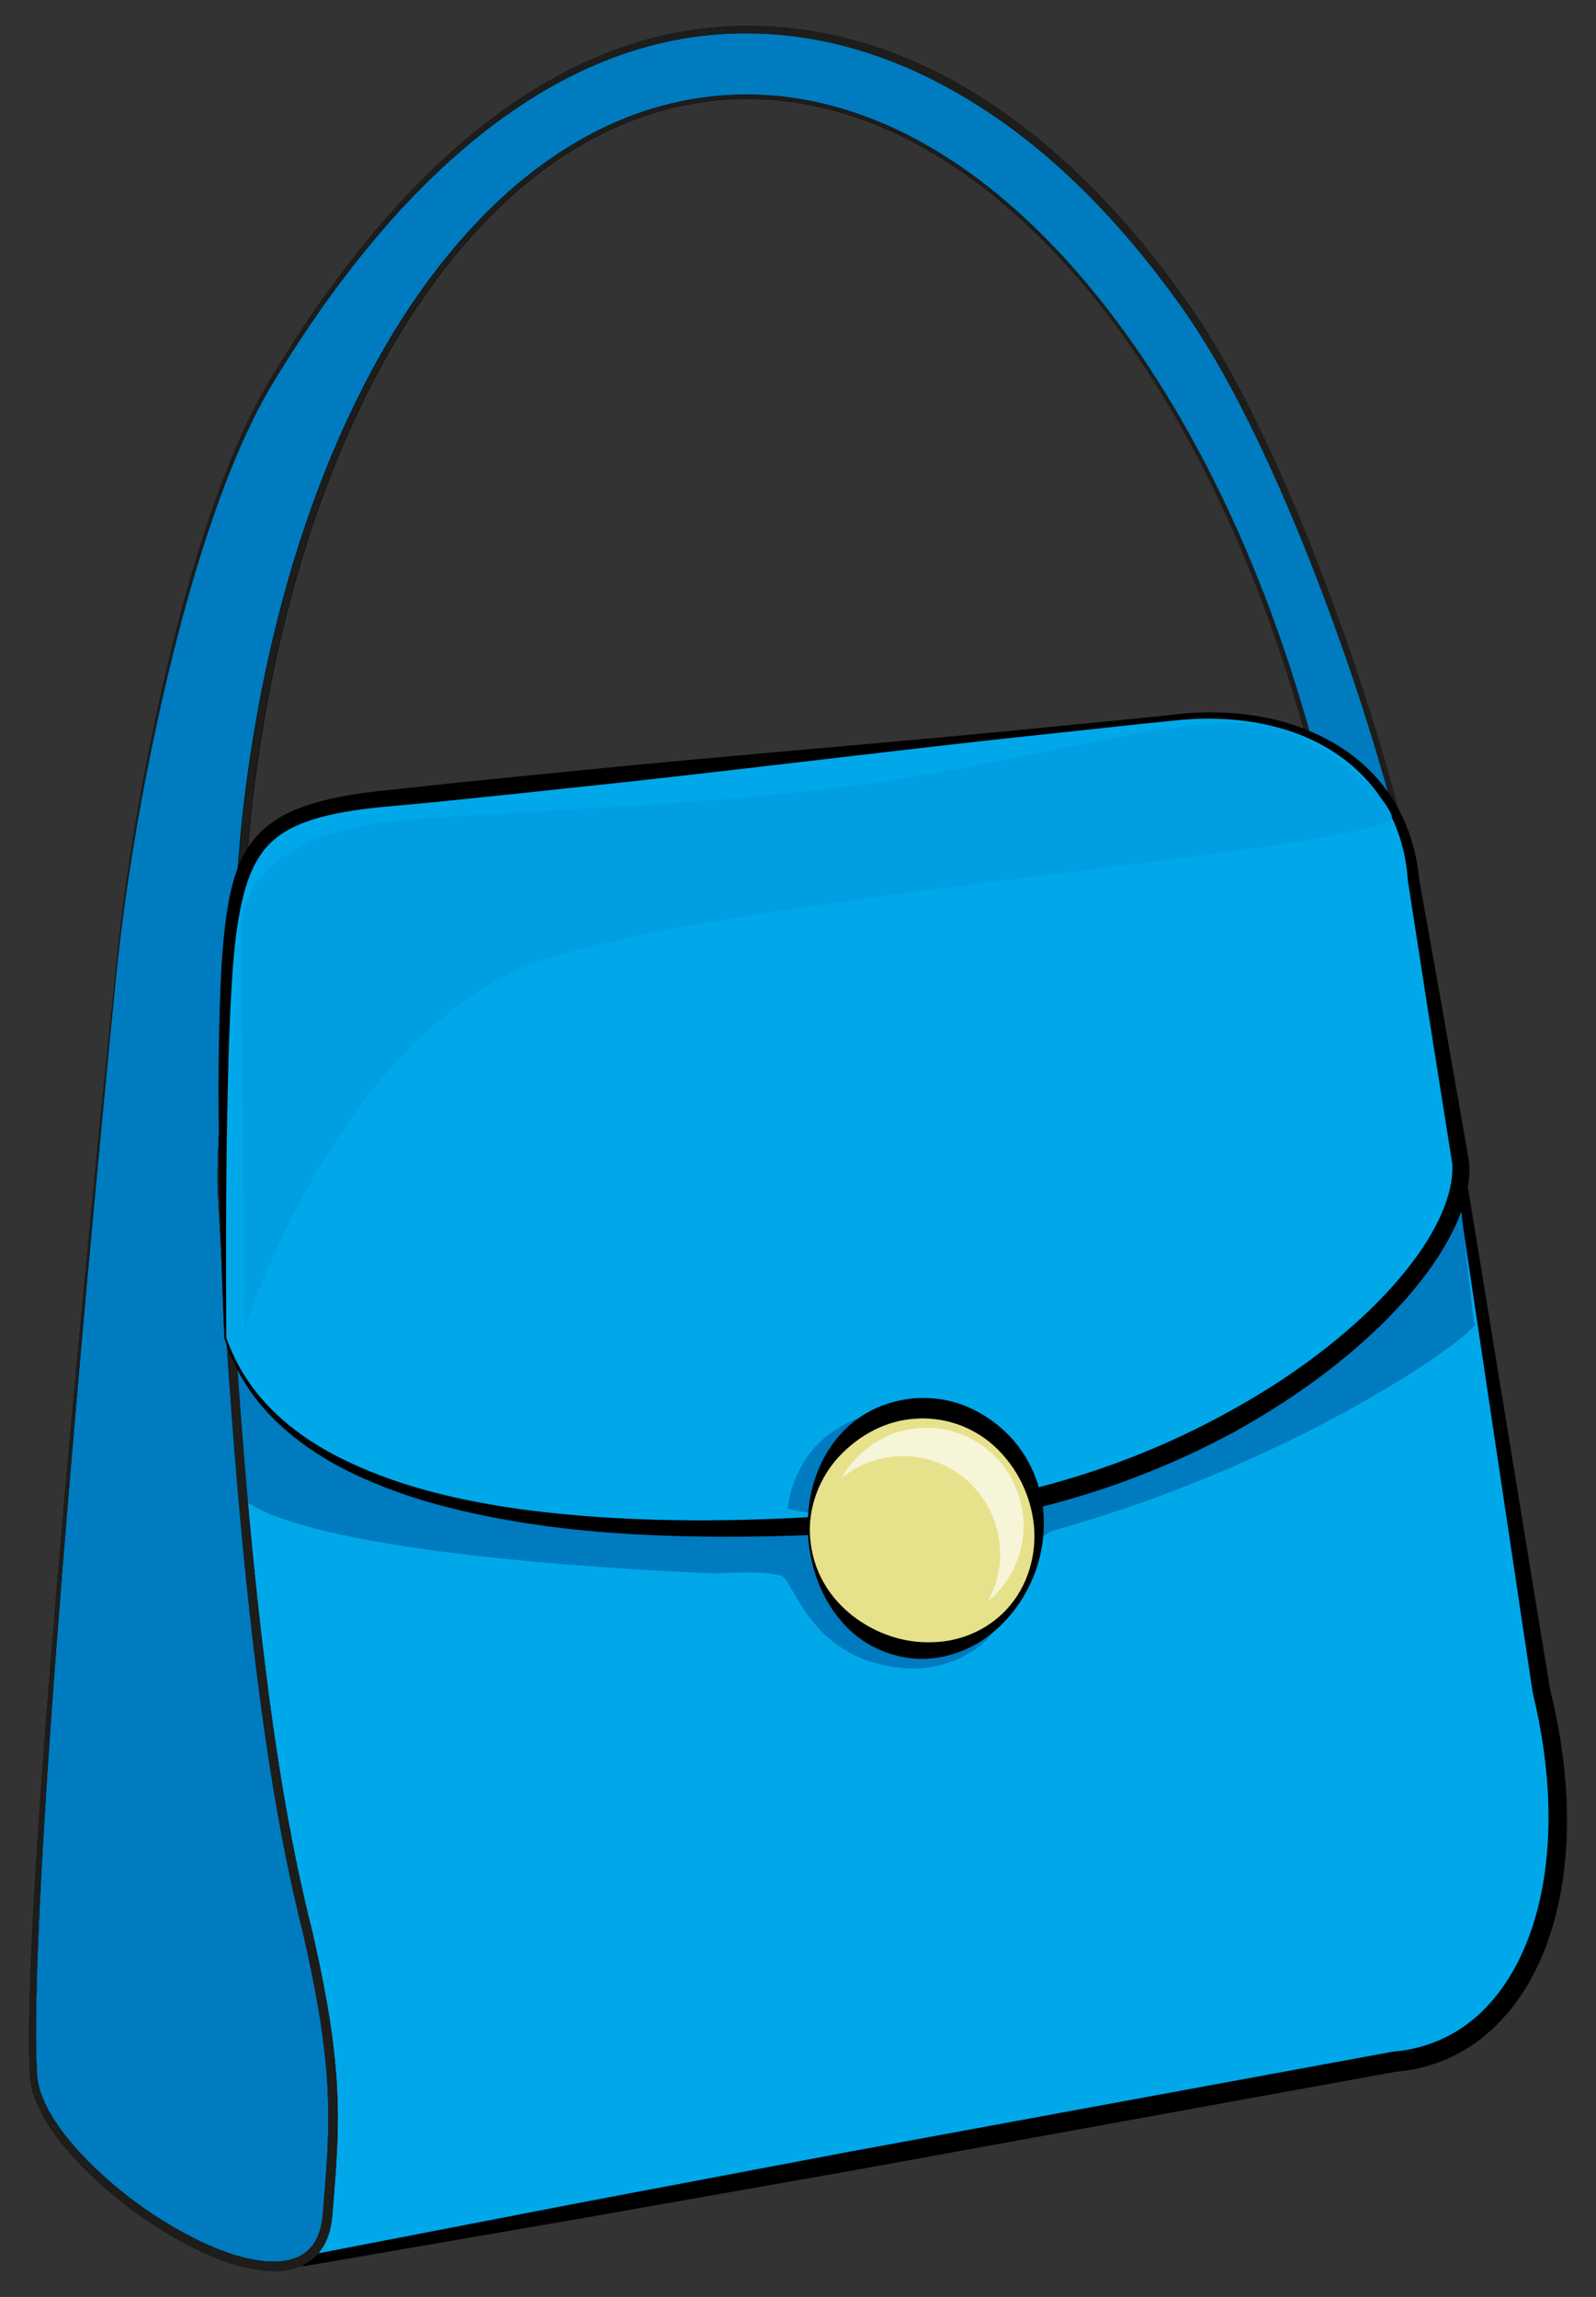
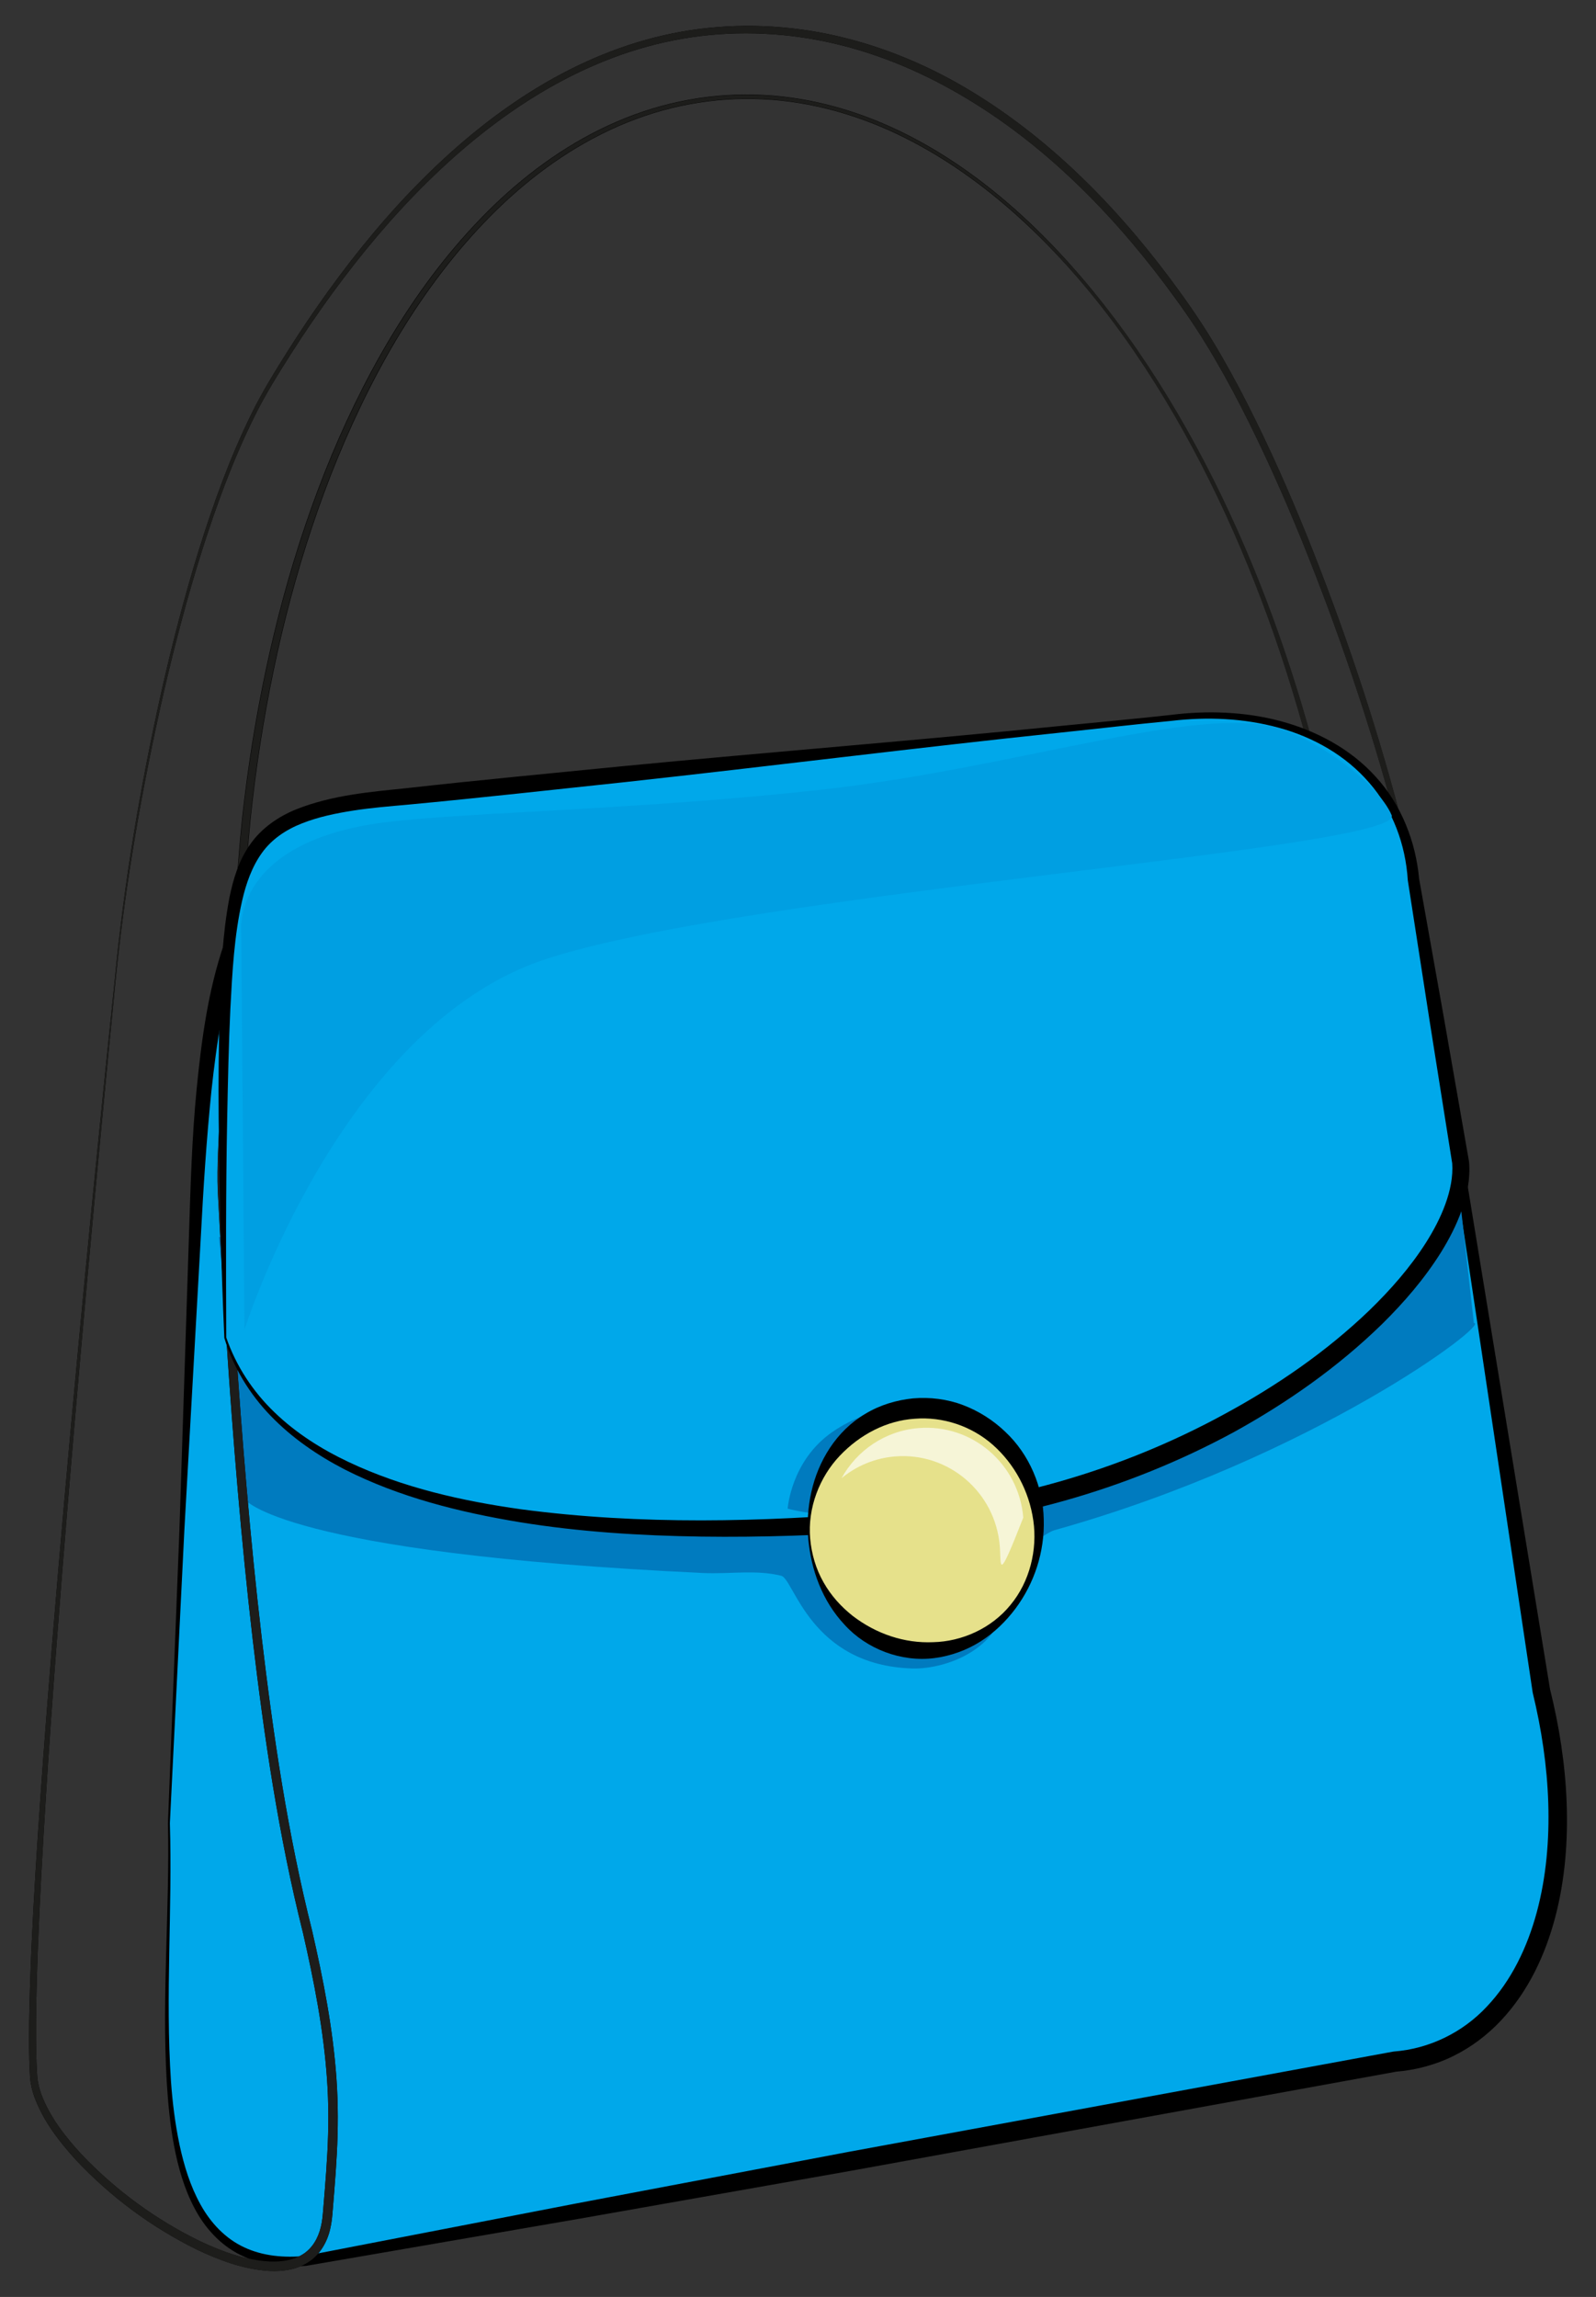
<svg xmlns="http://www.w3.org/2000/svg" version="1.1" id="Layer_1" x="0px" y="0px" width="166.49px" height="239.543px" viewBox="0 0 166.49 239.543" style="enable-background:new 0 0 166.49 239.543;" xml:space="preserve">
  <rect x="0" y="0" width="166.49" height="239.543" fill="#333333" stroke="none" />
  <g>
    <path style="fill:#00A8EA;" d="M17.621,190.131c0.561,19.02-4.43,47.188,14.242,45.652L145.5,215   c13.347-1.097,20.5-17.5,15.293-38.651l-9.779-62.401c-1.625-19.766-13.764-34.898-27.11-33.8l-85.915,7.065   c-13.347,1.098-16.452,13.44-17.54,39.038L17.621,190.131z" />
    <path d="M17.721,190.135c0.276,8.98-0.484,17.967,0.114,26.909c0.159,2.232,0.436,4.456,0.895,6.635   c0.466,2.172,1.125,4.317,2.193,6.234c1.056,1.913,2.603,3.555,4.558,4.455c1.947,0.916,4.176,1.106,6.34,0.896l-0.051,0.007   l28.356-5.483l28.377-5.374l56.807-10.455c0.033-0.006,0.071-0.011,0.104-0.014c3.677-0.285,7.155-1.969,9.686-4.682   c2.559-2.692,4.233-6.198,5.217-9.86c0.988-3.677,1.313-7.541,1.193-11.385c-0.121-3.849-0.701-7.689-1.611-11.449l-0.003-0.01   l-0.013-0.068l-9.352-62.468l-0.001-0.007l-0.004-0.029c-0.381-5.04-1.461-10.043-3.329-14.749   c-1.887-4.685-4.562-9.107-8.178-12.639c-1.805-1.759-3.852-3.279-6.112-4.38c-2.254-1.103-4.732-1.773-7.24-1.812   c-1.245-0.032-2.508,0.134-3.784,0.23l-3.813,0.328l-7.626,0.654l-60.989,5.488l-7.626,0.648l-3.801,0.323   c-1.252,0.114-2.425,0.315-3.585,0.673c-2.31,0.686-4.357,2.022-5.909,3.848c-1.573,1.814-2.693,4.042-3.535,6.373   c-1.664,4.695-2.393,9.752-2.943,14.783c-0.516,5.051-0.842,10.128-1.107,15.227l-1.716,30.571L17.721,190.135z M17.521,190.126   l1.196-30.593l0.992-30.604c0.165-5.096,0.301-10.22,0.801-15.325c0.505-5.1,1.175-10.239,2.871-15.204   c0.862-2.465,2.033-4.898,3.789-6.972c1.756-2.064,4.169-3.609,6.761-4.357c1.281-0.391,2.64-0.609,3.928-0.718l3.828-0.306   l7.63-0.605l61.065-4.55l7.631-0.6l3.815-0.3c1.267-0.087,2.543-0.247,3.853-0.206c2.601,0.073,5.166,0.744,7.498,1.869   c2.338,1.123,4.447,2.674,6.304,4.464c3.722,3.595,6.462,8.086,8.411,12.835c1.969,4.756,3.143,9.826,3.607,14.952l-0.005-0.035   l10.207,62.334l-0.016-0.077c0.962,3.861,1.588,7.822,1.74,11.822c0.15,3.996-0.158,8.044-1.184,11.965   c-1.023,3.9-2.79,7.728-5.64,10.77c-1.417,1.515-3.108,2.804-4.992,3.728c-1.881,0.934-3.948,1.472-6.025,1.641l0.104-0.014   l-56.83,10.328l-28.441,5.018l-28.462,4.908l-0.011,0.002l-0.04,0.005c-2.287,0.162-4.695-0.082-6.811-1.137   c-2.127-1.037-3.759-2.872-4.816-4.901c-1.074-2.038-1.695-4.252-2.119-6.471c-0.424-2.225-0.63-4.474-0.768-6.72   c-0.52-8.998,0.324-17.97,0.129-26.939C17.521,190.131,17.521,190.129,17.521,190.126z" />
  </g>
  <path style="fill:#007BBF;" d="M153.746,137.977c1.887-0.081-16.814,14.076-43.75,21.601c-1.047,0.292-5.39,3.494-5.162,5.089  c1,7-6.014,9.447-9.667,9.333c-10.666-0.333-12.332-9.334-13.666-9.667c-2.655-0.663-5.371-0.158-8.164-0.29  c-44.067-2.079-47.836-7.71-47.836-7.71L22.833,129l116.827-12.553l11.791,1.037L153.746,137.977z" />
  <g>
-     <path style="fill:#007BBF;" d="M12.023,102.117C13.634,84.935,19.5,54.5,28.185,39.993C40.946,18.68,56.789,4.688,74.626,3.221   c17.839-1.467,35.433,8.985,49.54,29.432c8.498,12.313,17.173,35.616,21.568,52.304l-9.121-7.62   c-11.09-40.958-35.553-69.266-61.412-67.139c-25.861,2.127-45.369,34.05-49.617,76.272c0,0-2.715,31.863-2.417,37.531   c1.049,19.935,3.137,53.565,8.333,75c4,16.5,3.5,22,2.667,32C32.95,245.605,4.143,226.778,3.5,216.5   C2.268,196.734,12.023,102.117,12.023,102.117z" />
    <path d="M11.974,102.112c0.964-10.094,2.662-20.109,4.869-30.005c1.118-4.945,2.386-9.859,3.888-14.706   c1.514-4.839,3.23-9.633,5.479-14.197c1.114-2.291,2.461-4.453,3.81-6.599c1.355-2.146,2.778-4.249,4.264-6.309   c2.977-4.113,6.222-8.045,9.822-11.638c3.598-3.591,7.554-6.853,11.913-9.504C60.372,6.51,65.148,4.493,70.17,3.48   c5.016-1.022,10.225-1.028,15.258-0.113c5.037,0.92,9.889,2.753,14.345,5.248c8.931,5.034,16.288,12.411,22.359,20.54   c1.516,2.039,2.981,4.126,4.302,6.307c1.323,2.176,2.545,4.408,3.697,6.672c2.303,4.53,4.354,9.18,6.255,13.886   c3.778,9.42,7.02,19.054,9.611,28.867l0.219,0.827l-0.655-0.55l-9.105-7.639l-0.06-0.051l-0.02-0.074   c-2.692-10.01-6.304-19.794-11.057-29.014c-4.75-9.196-10.675-17.897-18.244-24.998c-3.778-3.534-7.979-6.648-12.602-8.97   c-4.611-2.321-9.67-3.814-14.829-4.061c-5.153-0.268-10.351,0.716-15.075,2.78c-4.738,2.052-9,5.111-12.698,8.707   c-7.411,7.244-12.703,16.394-16.642,25.931c-3.928,9.583-6.503,19.688-8.089,29.916c-0.395,2.559-0.726,5.127-0.996,7.702   c-0.255,2.562-0.441,5.166-0.655,7.748c-0.414,5.175-0.809,10.351-1.164,15.528l-0.483,7.767c-0.12,2.581-0.298,5.194-0.202,7.733   c0.274,5.184,0.574,10.365,0.917,15.543c0.689,10.355,1.539,20.702,2.737,31.006c1.215,10.303,2.727,20.566,5.264,30.629   c1.16,5.069,2.177,10.202,2.541,15.431c0.185,2.61,0.176,5.236,0.037,7.843c-0.067,1.303-0.162,2.602-0.266,3.898l-0.158,1.942   c-0.047,0.627-0.104,1.33-0.271,2.002c-0.302,1.335-1.064,2.695-2.311,3.469c-1.232,0.786-2.689,0.958-4.033,0.897   c-2.721-0.166-5.236-1.127-7.605-2.251c-4.716-2.33-8.98-5.498-12.574-9.328c-1.76-1.938-3.412-4.059-4.342-6.599   c-0.221-0.637-0.386-1.303-0.442-1.991c-0.046-0.665-0.066-1.312-0.083-1.967c-0.03-1.305-0.027-2.606-0.01-3.908   c0.082-5.203,0.357-10.392,0.666-15.577c0.635-10.369,1.465-20.723,2.338-31.071C7.815,143.442,9.823,122.77,11.974,102.112z    M12.073,102.122c-2.042,20.668-3.94,41.351-5.603,62.051c-0.824,10.351-1.585,20.707-2.148,31.072   c-0.273,5.182-0.515,10.367-0.561,15.549c-0.009,1.295-0.004,2.59,0.035,3.88c0.02,0.644,0.046,1.294,0.093,1.923   c0.054,0.606,0.206,1.21,0.414,1.797c0.876,2.354,2.487,4.423,4.218,6.295c3.531,3.718,7.765,6.816,12.371,9.052   c2.305,1.081,4.76,1.979,7.246,2.109c1.229,0.051,2.475-0.136,3.453-0.76c0.984-0.612,1.604-1.68,1.879-2.859   c0.146-0.59,0.197-1.186,0.248-1.852l0.16-1.939c0.104-1.292,0.198-2.582,0.266-3.871c0.139-2.579,0.148-5.155-0.03-7.725   c-0.354-5.141-1.356-10.231-2.509-15.278c-2.537-10.089-4.053-20.422-5.262-30.737c-1.193-10.327-2.037-20.688-2.721-31.055   c-0.34-5.184-0.636-10.37-0.907-15.556c-0.097-2.652,0.085-5.231,0.208-7.832l0.488-7.779c0.359-5.183,0.758-10.361,1.175-15.538   c0.221-2.592,0.397-5.169,0.672-7.771c0.284-2.588,0.63-5.169,1.039-7.74c1.642-10.276,4.278-20.426,8.276-30.054   c4.011-9.581,9.383-18.778,16.906-26.065c3.755-3.616,8.075-6.704,12.887-8.767c4.798-2.077,10.077-3.059,15.3-2.77   c5.229,0.269,10.342,1.798,14.987,4.155c4.657,2.358,8.875,5.508,12.662,9.074c3.79,3.571,7.16,7.566,10.186,11.795   c3.038,4.222,5.733,8.684,8.139,13.293c4.807,9.227,8.469,19.024,11.211,29.052l-0.08-0.125l9.137,7.602l-0.437,0.277   c-2.625-9.774-5.9-19.378-9.702-28.756c-1.913-4.685-3.975-9.31-6.281-13.807c-1.155-2.247-2.377-4.459-3.695-6.609   c-1.312-2.149-2.771-4.209-4.285-6.231c-6.055-8.045-13.37-15.31-22.172-20.226c-4.38-2.457-9.121-4.296-14.058-5.221   C80.35,3.25,75.239,3.227,70.314,4.202c-4.932,0.966-9.645,2.922-13.96,5.51c-4.32,2.594-8.259,5.803-11.851,9.348   c-3.596,3.548-6.846,7.44-9.832,11.52c-1.49,2.043-2.918,4.132-4.28,6.264c-1.358,2.137-2.706,4.277-3.821,6.541   c-2.255,4.522-3.992,9.294-5.526,14.115c-1.522,4.828-2.813,9.729-3.955,14.663C14.835,82.037,13.088,92.04,12.073,102.122z" />
  </g>
  <g>
    <path style="fill:#1D1D1B;" d="M11.974,102.112c0.965-10.094,2.663-20.109,4.87-30.005c1.118-4.945,2.387-9.859,3.889-14.706   c1.514-4.839,3.23-9.632,5.478-14.196c1.114-2.291,2.461-4.454,3.81-6.599c1.355-2.146,2.779-4.249,4.265-6.309   c2.976-4.113,6.222-8.044,9.822-11.638c3.598-3.59,7.554-6.852,11.913-9.503c4.354-2.645,9.131-4.661,14.15-5.674   c5.016-1.021,10.225-1.028,15.258-0.112c5.037,0.917,9.884,2.758,14.346,5.243c8.932,5.033,16.289,12.411,22.361,20.54   c1.516,2.039,2.981,4.126,4.303,6.307c1.324,2.175,2.546,4.407,3.699,6.671c2.305,4.53,4.356,9.18,6.26,13.884   c3.779,9.42,7.027,19.052,9.622,28.866c0.041,0.157-0.052,0.317-0.209,0.359c-0.095,0.025-0.193-0.001-0.264-0.059l-9.111-7.632   c-0.046-0.038-0.076-0.088-0.091-0.141c-2.691-10.008-6.303-19.79-11.054-29.008c-4.763-9.187-10.661-17.894-18.197-25.032   c-3.78-3.536-7.983-6.651-12.608-8.975c-4.614-2.322-9.677-3.816-14.84-4.064c-5.157-0.268-10.359,0.717-15.087,2.782   c-4.741,2.053-9.005,5.115-12.708,8.71c-7.422,7.24-12.719,16.396-16.658,25.938c-3.928,9.586-6.504,19.693-8.091,29.924   c-0.396,2.56-0.727,5.129-0.997,7.704c-0.257,2.565-0.436,5.168-0.648,7.751c-0.406,5.175-0.795,10.352-1.143,15.529l-0.479,7.767   c-0.121,2.582-0.299,5.194-0.203,7.734c0.274,5.184,0.575,10.365,0.919,15.544c0.69,10.355,1.54,20.701,2.739,31.006   c1.216,10.302,2.729,20.566,5.267,30.628c1.161,5.07,2.178,10.203,2.542,15.431c0.185,2.61,0.176,5.236,0.037,7.842   c-0.067,1.304-0.162,2.603-0.265,3.899l-0.158,1.942c-0.049,0.627-0.105,1.33-0.272,2.002c-0.302,1.335-1.063,2.695-2.311,3.468   c-1.232,0.783-2.688,0.968-4.033,0.904c-2.722-0.167-5.237-1.128-7.606-2.253c-4.716-2.332-8.98-5.5-12.572-9.332   c-1.76-1.938-3.411-4.059-4.341-6.6c-0.221-0.637-0.386-1.302-0.442-1.99c-0.045-0.665-0.065-1.312-0.082-1.967   c-0.031-1.305-0.027-2.606-0.01-3.908c0.081-5.202,0.357-10.392,0.665-15.577c0.635-10.369,1.465-20.723,2.338-31.071   C7.815,143.442,9.823,122.77,11.974,102.112z M12.073,102.122c-2.042,20.668-3.94,41.351-5.604,62.051   c-0.824,10.351-1.586,20.707-2.149,31.071c-0.273,5.183-0.514,10.368-0.561,15.55c-0.009,1.295-0.004,2.59,0.035,3.88   c0.02,0.644,0.046,1.294,0.094,1.924c0.054,0.605,0.205,1.21,0.414,1.797c0.876,2.354,2.488,4.422,4.219,6.294   c3.532,3.717,7.767,6.814,12.373,9.048c2.305,1.08,4.76,1.978,7.245,2.107c1.228,0.049,2.475-0.124,3.452-0.752   c0.985-0.613,1.605-1.681,1.879-2.86c0.147-0.59,0.197-1.186,0.25-1.852l0.159-1.939c0.102-1.292,0.198-2.582,0.266-3.871   c0.139-2.578,0.149-5.155-0.03-7.725c-0.354-5.141-1.356-10.232-2.509-15.278c-2.536-10.089-4.051-20.423-5.259-30.737   c-1.192-10.328-2.035-20.689-2.717-31.055c-0.34-5.184-0.636-10.37-0.906-15.557c-0.097-2.65,0.085-5.229,0.207-7.831   c0.143-2.596,0.309-5.188,0.492-7.779c0.366-5.182,0.773-10.359,1.196-15.535c0.224-2.591,0.407-5.169,0.679-7.77   c0.284-2.587,0.629-5.167,1.038-7.737c1.642-10.274,4.277-20.422,8.274-30.046c4.011-9.577,9.378-18.77,16.89-26.058   c3.75-3.617,8.07-6.701,12.879-8.764c4.793-2.076,10.068-3.056,15.286-2.768c5.226,0.268,10.334,1.796,14.977,4.152   c4.655,2.357,8.871,5.505,12.656,9.069c7.6,7.139,13.556,15.854,18.372,25.053c4.807,9.229,8.47,19.029,11.213,29.059l-0.091-0.141   l9.131,7.608l-0.473,0.301c-2.622-9.775-5.892-19.38-9.69-28.758c-1.912-4.684-3.972-9.311-6.277-13.808   c-2.296-4.508-4.901-8.828-7.978-12.841c-6.054-8.045-13.369-15.31-22.17-20.227c-4.374-2.468-9.12-4.3-14.056-5.227   c-4.93-0.925-10.041-0.947-14.966,0.027c-4.932,0.967-9.646,2.923-13.96,5.511c-4.32,2.594-8.26,5.804-11.852,9.349   c-3.595,3.548-6.846,7.44-9.832,11.52c-1.489,2.044-2.918,4.133-4.279,6.265c-1.358,2.137-2.707,4.277-3.821,6.542   c-2.255,4.522-3.992,9.294-5.526,14.114c-1.522,4.828-2.813,9.729-3.955,14.664C14.834,82.037,13.087,92.04,12.073,102.122z" />
  </g>
  <g>
    <path style="fill:#00A8EA;" d="M23.5,139.5c5.833,18,35.732,22.107,71.586,18.92c33.32-2.963,58.256-25.351,57.283-37.183   l-4.92-29.512c-0.974-11.833-11.334-18.008-23.869-17.004l-81.859,8.411C28.113,84.278,25.221,87.183,24,97.5   C22.679,108.674,23.5,139.5,23.5,139.5z" />
    <path d="M23.6,139.48c1.024,2.972,2.783,5.645,5.029,7.8c2.246,2.17,4.916,3.855,7.733,5.186   c5.651,2.675,11.835,4.068,18.027,4.935c12.44,1.649,25.085,1.33,37.602,0.282c12.494-0.773,24.751-4.22,35.704-10.193   c5.476-2.956,10.653-6.521,15.128-10.814c2.223-2.152,4.275-4.49,5.919-7.066c0.814-1.288,1.529-2.636,2.035-4.038   c0.508-1.396,0.811-2.858,0.713-4.262l0.009,0.072l-2.344-14.774l-2.294-14.784l-0.002-0.016l-0.004-0.033   c-0.232-3.697-1.571-7.342-4.023-10.146c-2.427-2.822-5.819-4.757-9.44-5.736c-3.634-0.996-7.467-1.158-11.229-0.711   c-3.798,0.357-7.588,0.805-11.382,1.203c-15.178,1.588-30.321,3.511-45.492,5.169c-7.588,0.802-15.171,1.654-22.769,2.364   c-1.933,0.174-3.778,0.321-5.643,0.611c-1.847,0.286-3.68,0.667-5.364,1.334c-1.684,0.658-3.178,1.662-4.196,3.092   c-1.025,1.423-1.646,3.171-2.059,4.979c-0.829,3.644-1.026,7.463-1.226,11.256c-0.184,3.802-0.255,7.612-0.333,11.424   C23.551,124.231,23.571,131.856,23.6,139.48z M23.4,139.503c-0.338-7.627-0.509-15.258-0.588-22.895   c-0.035-3.818,0.002-7.638,0.109-11.462c0.13-3.82,0.279-7.66,1.005-11.499c0.388-1.903,0.956-3.874,2.159-5.573   c1.185-1.715,2.983-2.937,4.832-3.679c3.734-1.477,7.654-1.805,11.426-2.193c7.583-0.85,15.181-1.558,22.773-2.314   c15.191-1.462,30.409-2.658,45.593-4.19c3.796-0.382,7.597-0.714,11.389-1.137c3.802-0.481,7.736-0.355,11.48,0.64   c3.724,1,7.31,2.887,9.943,5.817c2.661,2.903,4.171,6.762,4.52,10.659l-0.006-0.049l2.626,14.728l2.576,14.736l0.008,0.062   l0.001,0.011c0.15,1.754-0.201,3.454-0.755,5.018c-0.553,1.573-1.314,3.034-2.172,4.419c-1.73,2.764-3.853,5.217-6.138,7.472   c-4.6,4.492-9.882,8.194-15.475,11.28c-11.232,6.091-23.862,9.591-36.564,10.305c-6.316,0.443-12.653,0.677-18.993,0.588   c-6.336-0.097-12.687-0.486-18.962-1.508c-6.254-1.037-12.51-2.592-18.217-5.486c-2.83-1.463-5.506-3.288-7.725-5.592   c-2.224-2.289-3.921-5.095-4.843-8.127C23.402,139.524,23.4,139.512,23.4,139.503z" />
  </g>
  <path style="fill:#007BBF;" d="M82.167,157.333c0,0,0.334-5,4.667-8s8.506-2.44,8.506-2.44l-4.839,7.44c0,0-0.001,2.668-2.334,3.334  C85.834,158.333,82.167,157.333,82.167,157.333z" />
  <g>
    <ellipse transform="matrix(0.997 -0.082 0.082 0.997 -12.746 8.434)" style="fill:#E6E18B;" cx="96.376" cy="159.49" rx="12" ry="12.64" />
    <path d="M84.516,160.464c0.143,1.601,0.6,3.164,1.389,4.543c0.775,1.385,1.85,2.566,3.055,3.515   c2.44,1.869,5.385,2.868,8.385,2.736c2.982-0.069,6.067-1.424,8.063-3.883c2.021-2.429,2.826-5.774,2.384-8.811   c-0.445-3.1-1.977-5.893-4.209-7.876c-2.243-1.981-5.236-2.966-8.154-2.733c-2.938,0.188-5.712,1.638-7.82,3.855   C85.497,154.028,84.232,157.252,84.516,160.464z M84.316,160.483c-0.264-3.218,0.363-6.624,2.255-9.484   c0.937-1.42,2.195-2.678,3.705-3.562c1.496-0.908,3.229-1.429,4.977-1.606c1.753-0.145,3.553,0.071,5.198,0.696   c1.646,0.618,3.147,1.578,4.402,2.776c2.545,2.374,3.963,5.812,4.027,9.145c0.105,3.393-0.981,6.677-2.963,9.327   c-0.992,1.32-2.207,2.504-3.639,3.412c-1.431,0.901-3.083,1.509-4.799,1.729c-3.452,0.446-7.085-0.944-9.37-3.47   C85.765,166.953,84.604,163.689,84.316,160.483z" />
  </g>
-   <path style="opacity:0.66;fill:#FFFFFF;" d="M104.294,161.224c-0.462-5.616-5.354-9.795-10.928-9.337  c-2.125,0.175-4.042,1.001-5.576,2.267c1.586-2.88,4.523-4.935,8.028-5.224c5.573-0.459,10.465,3.722,10.927,9.336  c0.285,3.474-1.193,6.678-3.682,8.729C103.999,165.294,104.465,163.308,104.294,161.224z" />
+   <path style="opacity:0.66;fill:#FFFFFF;" d="M104.294,161.224c-0.462-5.616-5.354-9.795-10.928-9.337  c-2.125,0.175-4.042,1.001-5.576,2.267c1.586-2.88,4.523-4.935,8.028-5.224c5.573-0.459,10.465,3.722,10.927,9.336  C103.999,165.294,104.465,163.308,104.294,161.224z" />
  <path style="fill:#009FE2;" d="M25.167,97.333c0,0-1.167-8.833,13.333-11.333c7.447-1.284,27.468-1.414,47.666-3.704  c19.129-2.169,37.083-8.25,46.001-6.629c4.458,0.811,11.5,5.833,13,9.333S78.5,93,57,100s-31.499,38.667-31.499,38.667  L25.167,97.333z" />
</svg>